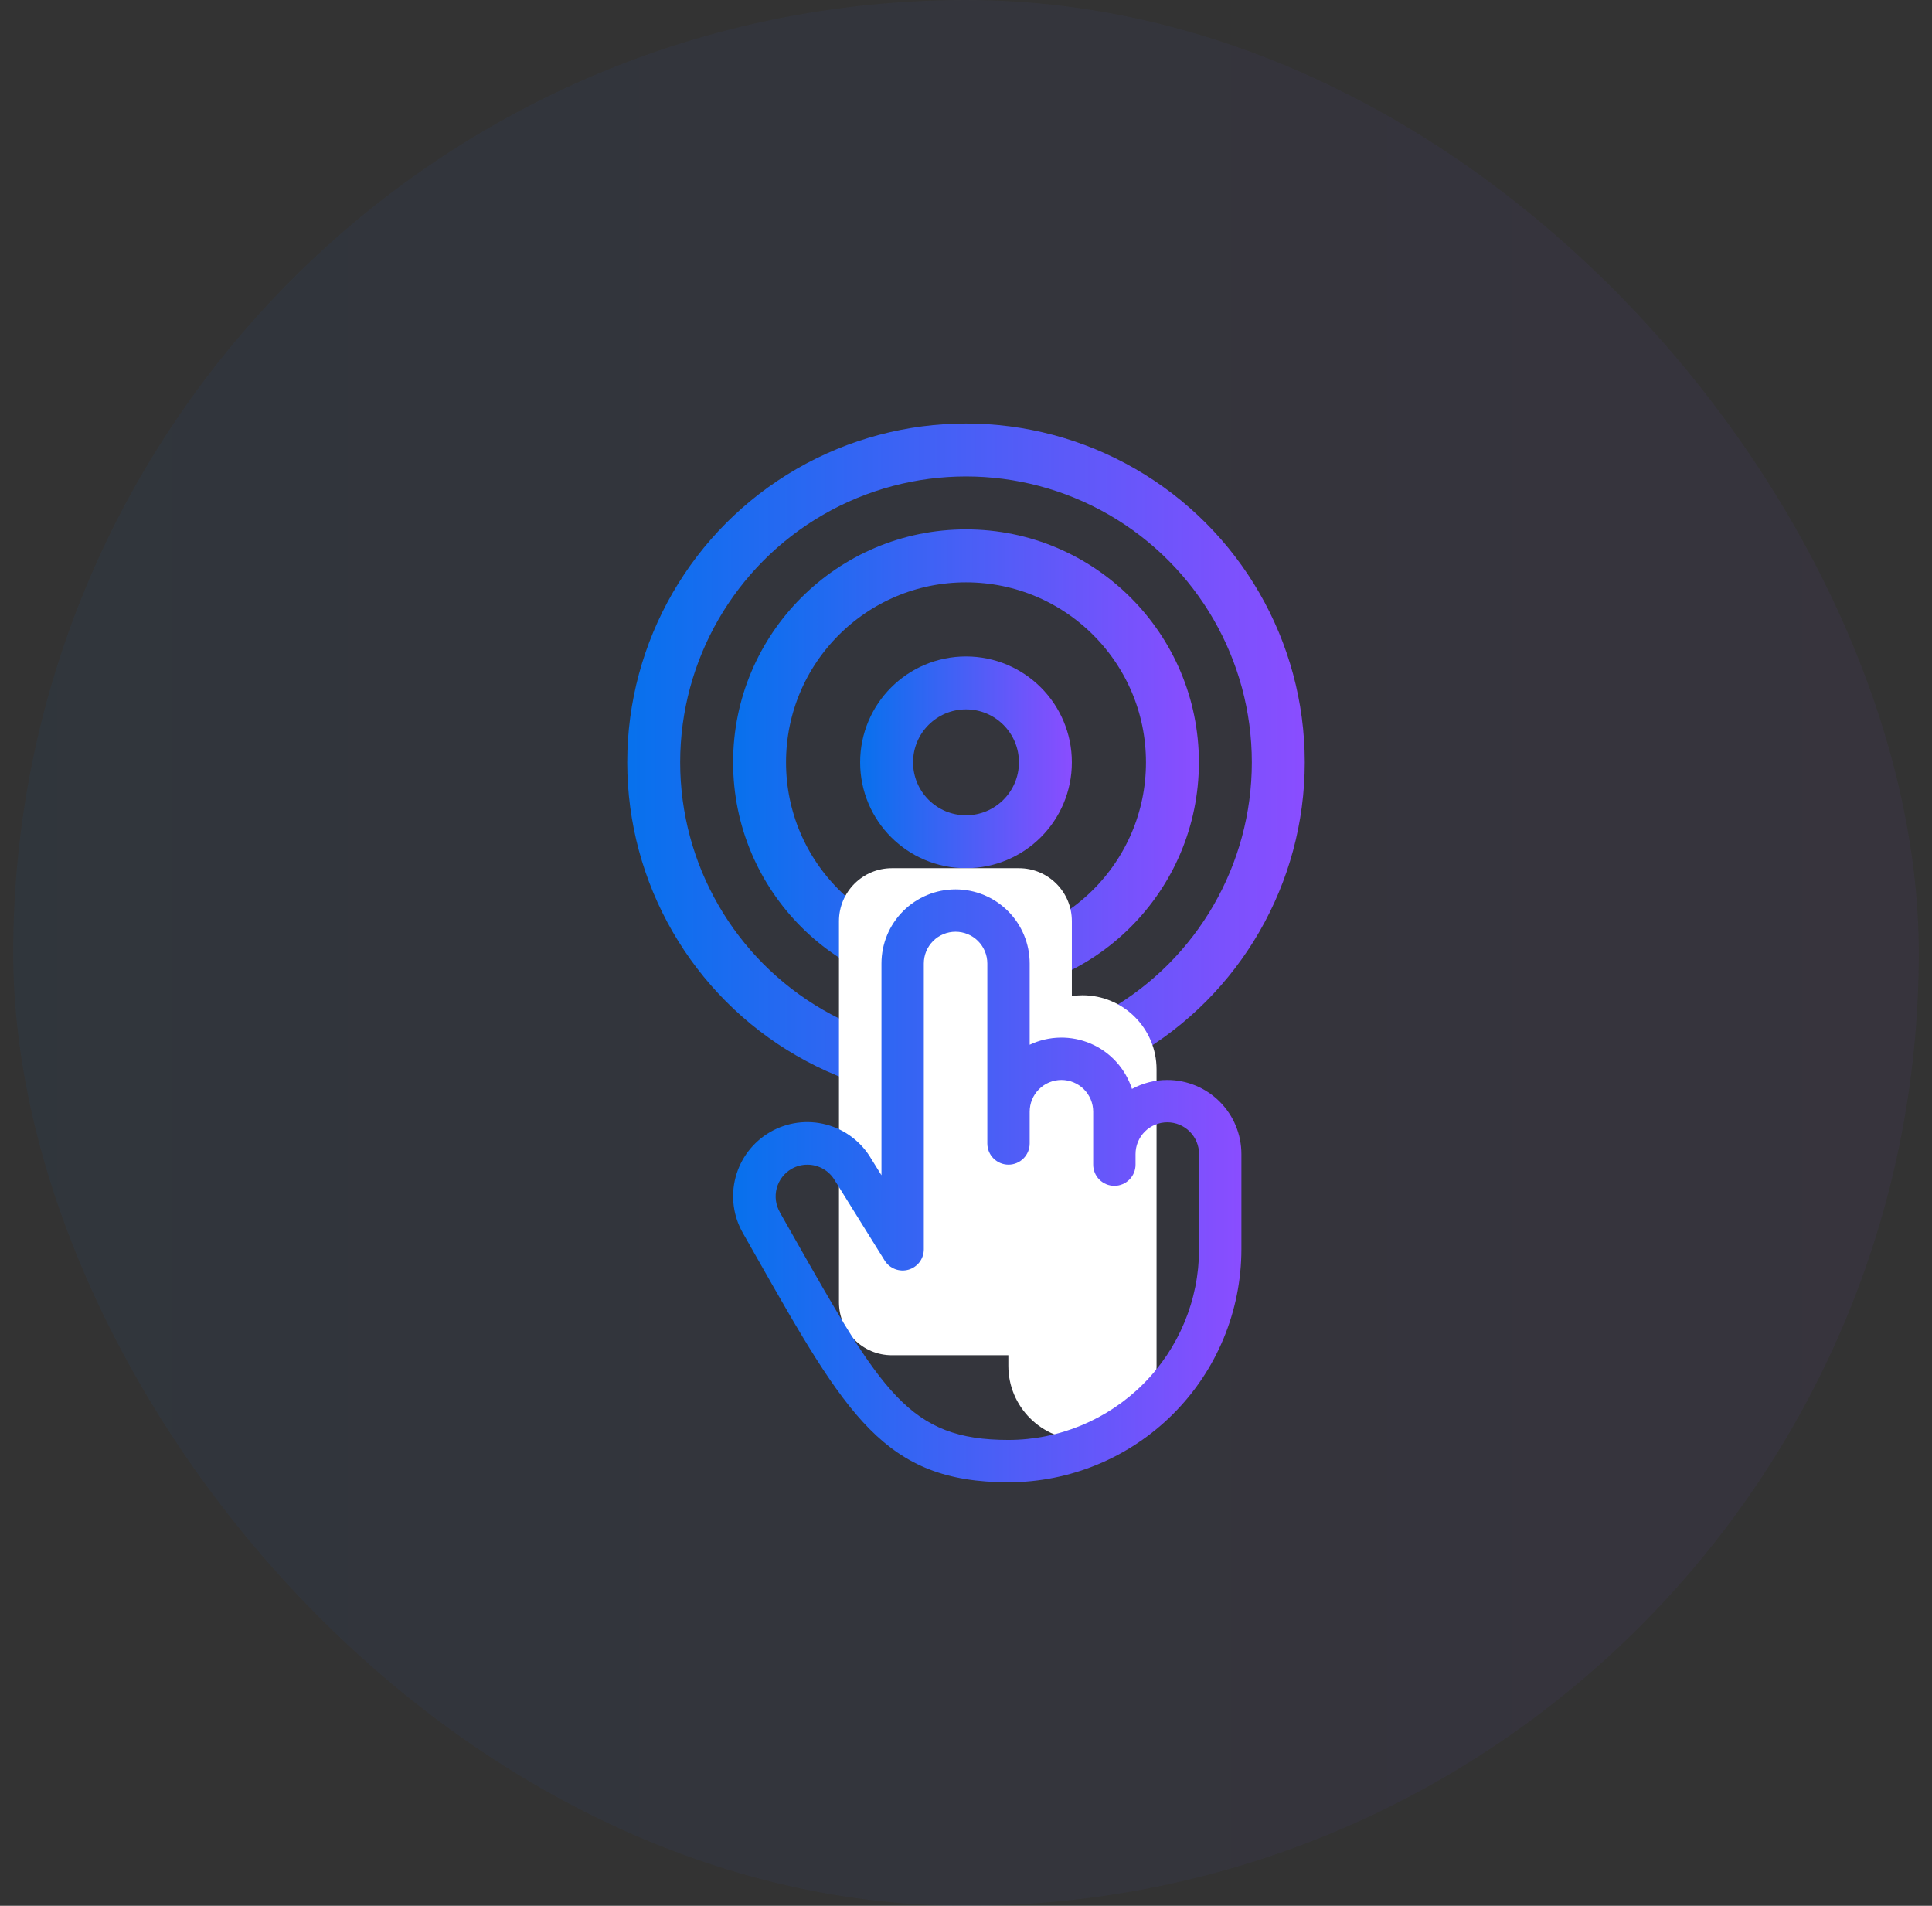
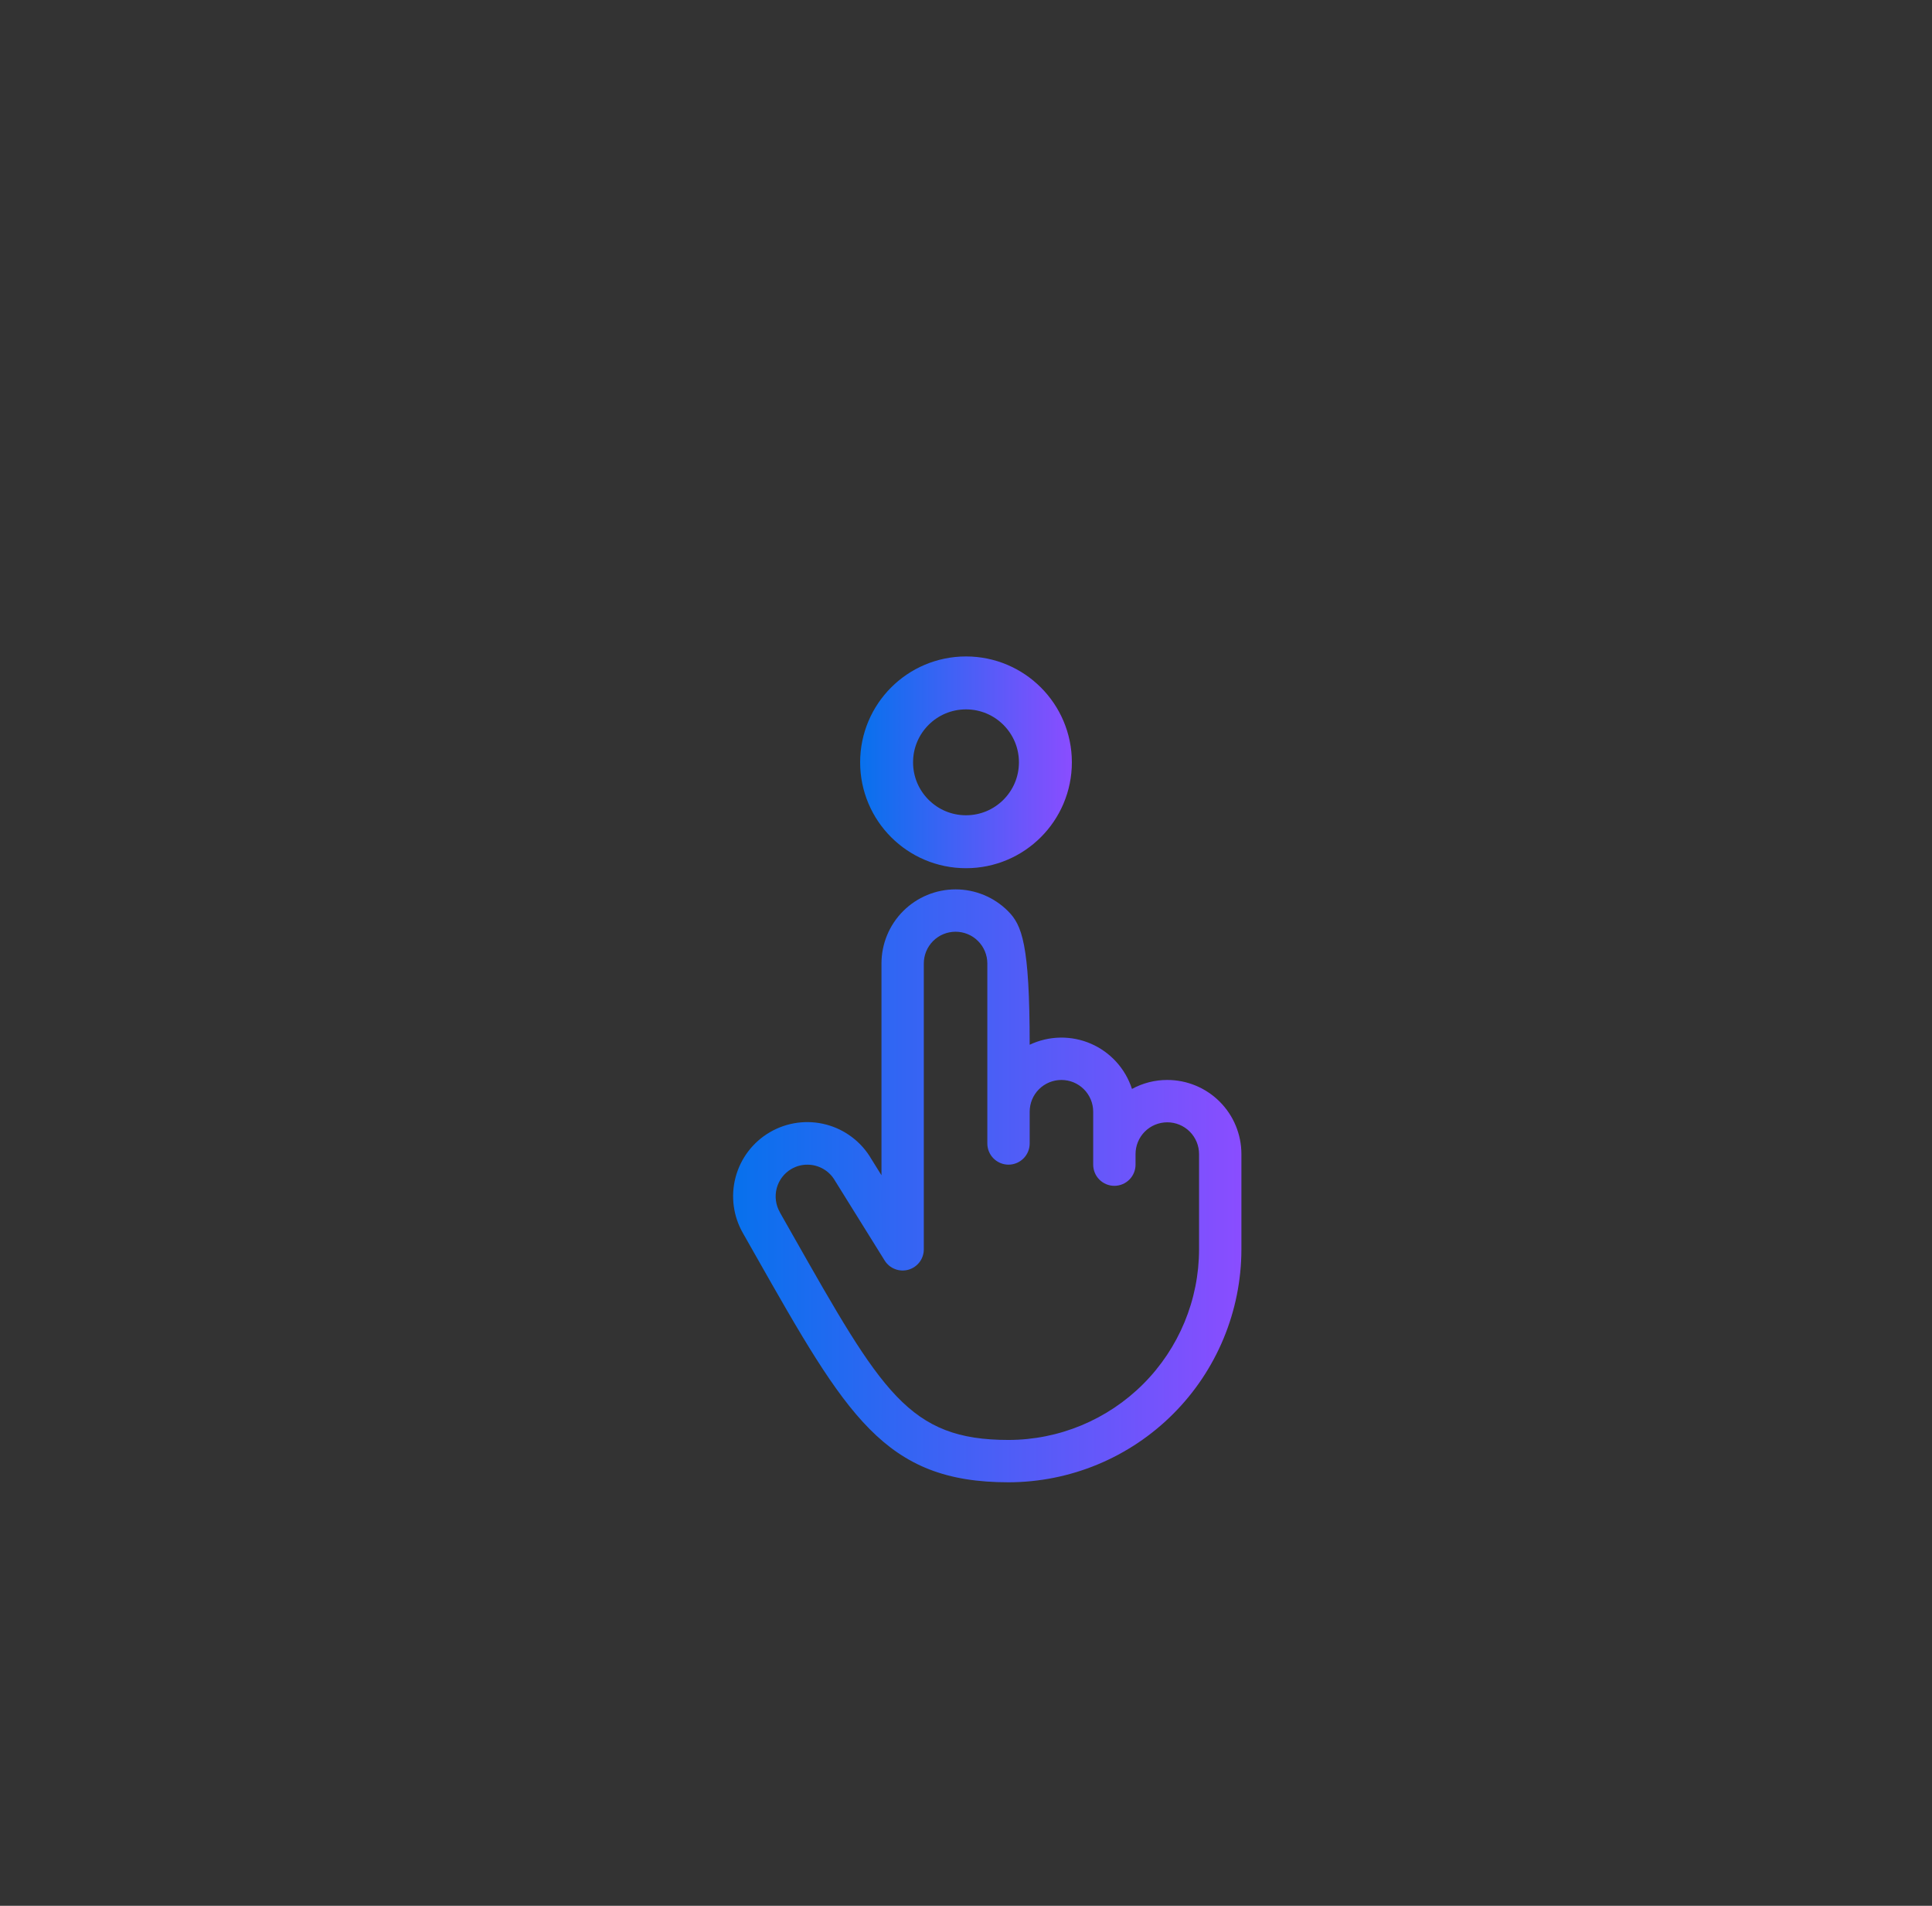
<svg xmlns="http://www.w3.org/2000/svg" width="73" height="72" viewBox="0 0 73 72" fill="none">
  <rect x="0" y="0" width="73" height="72" fill="#333333" stroke="none" />
-   <rect x="0.5" width="72" height="72" rx="36" fill="url(#paint0_linear_416_19872)" fill-opacity="0.05" />
-   <circle cx="36.5" cy="28.8" r="11.8" stroke="url(#paint1_linear_416_19872)" stroke-width="2" />
-   <circle cx="36.5" cy="28.8" r="7.8" stroke="url(#paint2_linear_416_19872)" stroke-width="2" />
  <circle cx="36.5" cy="28.8" r="3" stroke="url(#paint3_linear_416_19872)" stroke-width="2" />
-   <path d="M38.5 32.8C39.605 32.8 40.5 33.695 40.5 34.8V37.631C40.631 37.612 40.764 37.6 40.9 37.6C42.447 37.6 43.7 38.854 43.7 40.4V51.6C43.7 53.146 42.447 54.4 40.9 54.4C39.354 54.4 38.1 53.146 38.1 51.6V51.2H33.7C32.596 51.2 31.7 50.305 31.7 49.2V34.8C31.7 33.695 32.596 32.8 33.7 32.8H38.5Z" fill="white" />
-   <path d="M44.106 40.8C43.639 40.799 43.181 40.916 42.771 41.139C42.648 40.759 42.446 40.411 42.178 40.116C41.91 39.821 41.582 39.587 41.217 39.429C40.851 39.271 40.455 39.193 40.057 39.2C39.658 39.207 39.266 39.299 38.906 39.47V36.4C38.906 35.657 38.611 34.945 38.086 34.42C37.561 33.895 36.849 33.6 36.106 33.6C35.363 33.6 34.651 33.895 34.126 34.42C33.601 34.945 33.306 35.657 33.306 36.4V44.4L32.924 43.787C32.739 43.468 32.494 43.19 32.201 42.967C31.909 42.743 31.575 42.58 31.22 42.486C30.502 42.295 29.737 42.398 29.095 42.771C28.452 43.144 27.984 43.757 27.794 44.475C27.603 45.193 27.706 45.957 28.079 46.6L28.546 47.423C31.987 53.489 33.411 56 38.106 56C40.439 55.997 42.676 55.069 44.325 53.419C45.975 51.77 46.903 49.533 46.906 47.2V43.6C46.906 42.857 46.611 42.145 46.086 41.62C45.561 41.095 44.849 40.8 44.106 40.8ZM45.306 47.2C45.304 49.108 44.544 50.939 43.195 52.288C41.845 53.638 40.015 54.398 38.106 54.4C34.343 54.4 33.322 52.6 29.938 46.632L29.469 45.805V45.8C29.31 45.524 29.266 45.197 29.348 44.89C29.43 44.582 29.631 44.32 29.906 44.161C30.088 44.055 30.295 44 30.506 44.001C30.717 44 30.924 44.056 31.107 44.161C31.29 44.266 31.441 44.418 31.547 44.601C31.551 44.609 31.556 44.616 31.561 44.624L33.428 47.624C33.52 47.771 33.657 47.884 33.82 47.946C33.982 48.008 34.16 48.016 34.327 47.968C34.493 47.92 34.64 47.819 34.745 47.681C34.849 47.542 34.906 47.373 34.906 47.2V36.4C34.906 36.081 35.032 35.776 35.257 35.551C35.482 35.326 35.788 35.2 36.106 35.2C36.424 35.2 36.729 35.326 36.954 35.551C37.179 35.776 37.306 36.081 37.306 36.4V43.2C37.306 43.412 37.39 43.615 37.54 43.765C37.69 43.915 37.894 44 38.106 44C38.318 44 38.522 43.915 38.672 43.765C38.822 43.615 38.906 43.412 38.906 43.2V42C38.906 41.681 39.032 41.376 39.257 41.151C39.482 40.926 39.788 40.8 40.106 40.8C40.424 40.8 40.729 40.926 40.954 41.151C41.179 41.376 41.306 41.681 41.306 42V44C41.306 44.212 41.39 44.415 41.54 44.565C41.69 44.715 41.894 44.8 42.106 44.8C42.318 44.8 42.522 44.715 42.672 44.565C42.822 44.415 42.906 44.212 42.906 44V43.6C42.906 43.281 43.032 42.976 43.257 42.751C43.482 42.526 43.788 42.4 44.106 42.4C44.424 42.4 44.729 42.526 44.954 42.751C45.179 42.976 45.306 43.281 45.306 43.6V47.2Z" fill="url(#paint4_linear_416_19872)" />
+   <path d="M44.106 40.8C43.639 40.799 43.181 40.916 42.771 41.139C42.648 40.759 42.446 40.411 42.178 40.116C41.91 39.821 41.582 39.587 41.217 39.429C40.851 39.271 40.455 39.193 40.057 39.2C39.658 39.207 39.266 39.299 38.906 39.47C38.906 35.657 38.611 34.945 38.086 34.42C37.561 33.895 36.849 33.6 36.106 33.6C35.363 33.6 34.651 33.895 34.126 34.42C33.601 34.945 33.306 35.657 33.306 36.4V44.4L32.924 43.787C32.739 43.468 32.494 43.19 32.201 42.967C31.909 42.743 31.575 42.58 31.22 42.486C30.502 42.295 29.737 42.398 29.095 42.771C28.452 43.144 27.984 43.757 27.794 44.475C27.603 45.193 27.706 45.957 28.079 46.6L28.546 47.423C31.987 53.489 33.411 56 38.106 56C40.439 55.997 42.676 55.069 44.325 53.419C45.975 51.77 46.903 49.533 46.906 47.2V43.6C46.906 42.857 46.611 42.145 46.086 41.62C45.561 41.095 44.849 40.8 44.106 40.8ZM45.306 47.2C45.304 49.108 44.544 50.939 43.195 52.288C41.845 53.638 40.015 54.398 38.106 54.4C34.343 54.4 33.322 52.6 29.938 46.632L29.469 45.805V45.8C29.31 45.524 29.266 45.197 29.348 44.89C29.43 44.582 29.631 44.32 29.906 44.161C30.088 44.055 30.295 44 30.506 44.001C30.717 44 30.924 44.056 31.107 44.161C31.29 44.266 31.441 44.418 31.547 44.601C31.551 44.609 31.556 44.616 31.561 44.624L33.428 47.624C33.52 47.771 33.657 47.884 33.82 47.946C33.982 48.008 34.16 48.016 34.327 47.968C34.493 47.92 34.64 47.819 34.745 47.681C34.849 47.542 34.906 47.373 34.906 47.2V36.4C34.906 36.081 35.032 35.776 35.257 35.551C35.482 35.326 35.788 35.2 36.106 35.2C36.424 35.2 36.729 35.326 36.954 35.551C37.179 35.776 37.306 36.081 37.306 36.4V43.2C37.306 43.412 37.39 43.615 37.54 43.765C37.69 43.915 37.894 44 38.106 44C38.318 44 38.522 43.915 38.672 43.765C38.822 43.615 38.906 43.412 38.906 43.2V42C38.906 41.681 39.032 41.376 39.257 41.151C39.482 40.926 39.788 40.8 40.106 40.8C40.424 40.8 40.729 40.926 40.954 41.151C41.179 41.376 41.306 41.681 41.306 42V44C41.306 44.212 41.39 44.415 41.54 44.565C41.69 44.715 41.894 44.8 42.106 44.8C42.318 44.8 42.522 44.715 42.672 44.565C42.822 44.415 42.906 44.212 42.906 44V43.6C42.906 43.281 43.032 42.976 43.257 42.751C43.482 42.526 43.788 42.4 44.106 42.4C44.424 42.4 44.729 42.526 44.954 42.751C45.179 42.976 45.306 43.281 45.306 43.6V47.2Z" fill="url(#paint4_linear_416_19872)" />
  <defs>
    <linearGradient id="paint0_linear_416_19872" x1="0.5" y1="36" x2="72.5" y2="36" gradientUnits="userSpaceOnUse">
      <stop stop-color="#0771ED" />
      <stop offset="1" stop-color="#8A4DFF" />
    </linearGradient>
    <linearGradient id="paint1_linear_416_19872" x1="23.7" y1="28.8" x2="49.3" y2="28.8" gradientUnits="userSpaceOnUse">
      <stop stop-color="#0771ED" />
      <stop offset="1" stop-color="#8A4DFF" />
    </linearGradient>
    <linearGradient id="paint2_linear_416_19872" x1="27.7" y1="28.8" x2="45.3" y2="28.8" gradientUnits="userSpaceOnUse">
      <stop stop-color="#0771ED" />
      <stop offset="1" stop-color="#8A4DFF" />
    </linearGradient>
    <linearGradient id="paint3_linear_416_19872" x1="32.5" y1="28.8" x2="40.5" y2="28.8" gradientUnits="userSpaceOnUse">
      <stop stop-color="#0771ED" />
      <stop offset="1" stop-color="#8A4DFF" />
    </linearGradient>
    <linearGradient id="paint4_linear_416_19872" x1="27.7" y1="44.8" x2="46.906" y2="44.8" gradientUnits="userSpaceOnUse">
      <stop stop-color="#0771ED" />
      <stop offset="1" stop-color="#8A4DFF" />
    </linearGradient>
  </defs>
</svg>